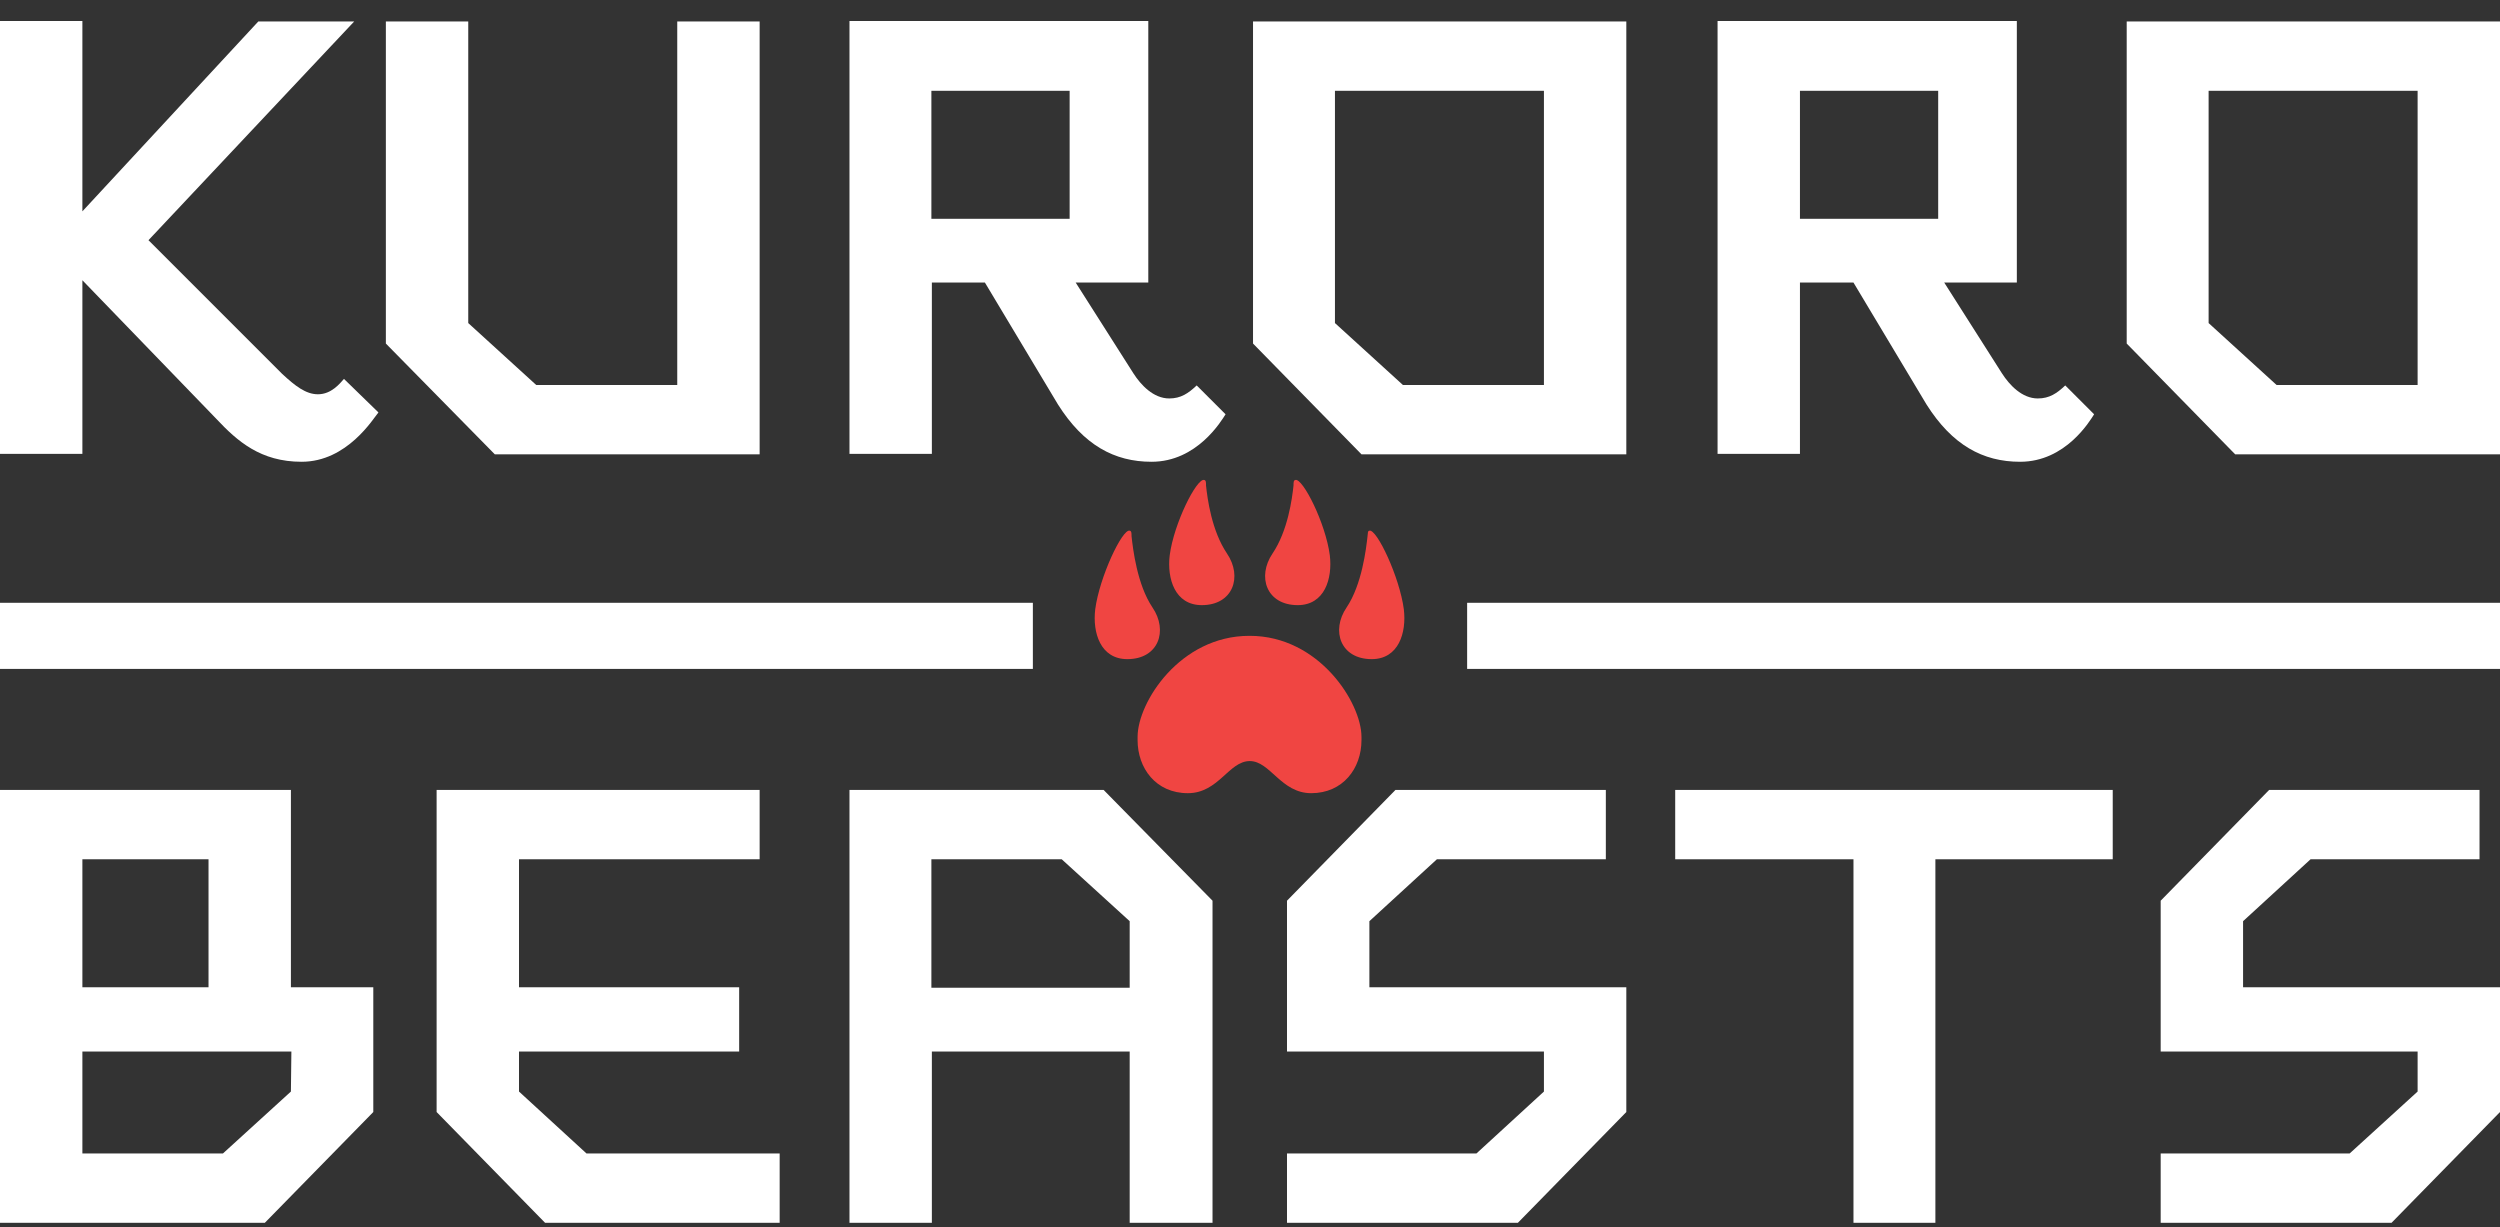
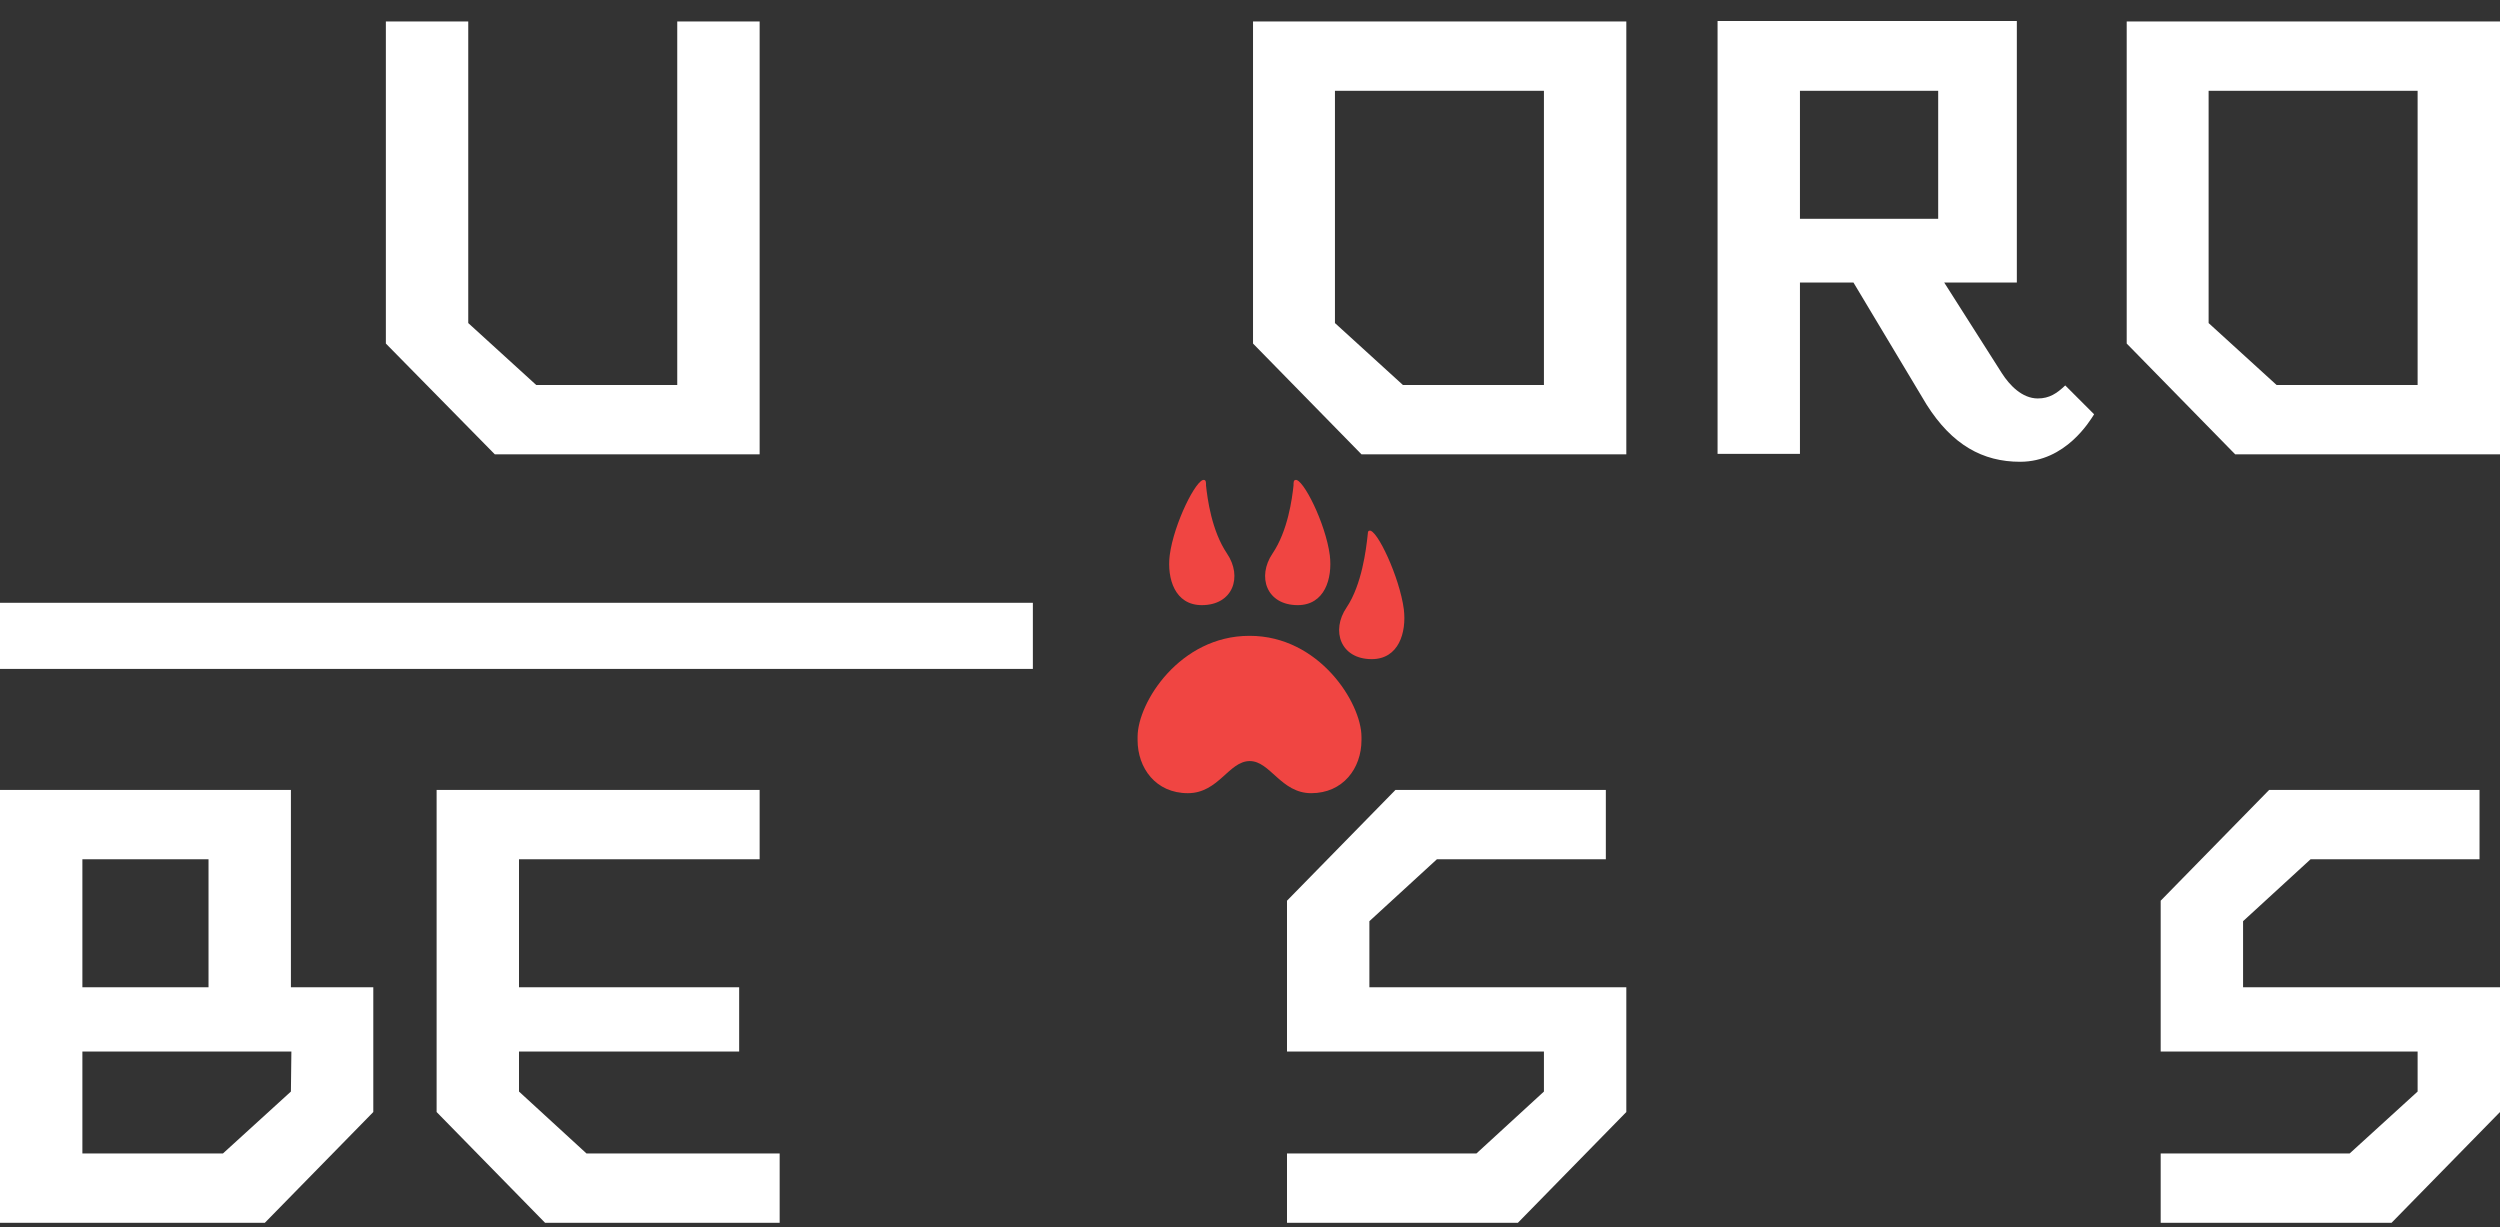
<svg xmlns="http://www.w3.org/2000/svg" width="100%" height="100%" viewBox="0 0 110 54" fill="none">
  <rect x="0" y="0" width="110" height="54" fill="#333333" stroke="none" />
  <path d="M63.223 37.808H70.657V34.757H61.4L56.628 39.631V46.266H67.933V48.028L64.964 50.752H56.628V53.803H66.787L71.558 48.929V43.44H60.253V40.532L63.223 37.808Z" fill="white" />
  <path d="M101.665 37.808H109.099V34.757H99.842L95.07 39.631V46.266H106.375V48.028L103.385 50.752H95.07V53.803H105.228L110 48.929V43.44H98.695V40.532L101.665 37.808Z" fill="white" />
  <path d="M12.8 43.44V34.757H0V53.803H11.653L16.425 48.929V43.44H12.8ZM9.175 37.808V43.44H3.625V37.808H9.175ZM12.8 48.028L9.81 50.752H3.625V46.266H12.821L12.8 48.028Z" fill="white" />
  <path d="M25.805 50.752H34.305V53.803H23.983L19.211 48.929V34.757H33.424V37.808H22.836V43.44H32.523V46.266H22.836V48.028L25.805 50.752Z" fill="white" />
-   <path d="M48.559 34.757H37.377V53.803H41.002V46.266H49.706V53.803H53.351V39.631L48.559 34.757ZM40.981 43.44V37.808H46.716L49.706 40.532V43.461H40.981V43.44Z" fill="white" />
  <path d="M71.558 0.943V19.99H59.905L55.133 15.116V0.943H71.558ZM67.933 3.995H58.738V14.215L61.728 16.939H67.933V3.995Z" fill="white" />
-   <path d="M13.271 20.318C11.469 20.318 10.445 19.417 9.523 18.434L3.625 12.331V19.97H0V0.923H3.625V9.299L11.367 0.943H15.586L6.533 10.569L12.411 16.447C12.985 16.98 13.456 17.348 13.988 17.348C14.582 17.348 14.951 16.877 15.135 16.672L16.651 18.147C16.425 18.413 15.278 20.318 13.271 20.318Z" fill="white" />
  <path d="M29.799 0.943H33.424V19.99H21.771L16.978 15.116V0.943H20.603V14.215L23.593 16.939H29.799V0.943Z" fill="white" />
-   <path d="M50.668 20.318C49.03 20.318 47.678 19.581 46.552 17.799L43.336 12.433H41.002V19.97H37.377V0.923H50.525V12.433H47.33L49.87 16.427C50.197 16.939 50.75 17.532 51.447 17.532C51.959 17.532 52.286 17.307 52.655 16.959L53.925 18.229C53.74 18.515 52.675 20.318 50.668 20.318ZM47.064 3.995H40.981V9.627H47.064V3.995Z" fill="white" />
  <path d="M88.885 20.318C87.246 20.318 85.895 19.581 84.768 17.799L81.553 12.433H79.198V19.97H75.573V0.923H88.741V12.433H85.546L88.086 16.427C88.414 16.939 88.967 17.532 89.663 17.532C90.175 17.532 90.503 17.307 90.871 16.959L92.141 18.229C91.957 18.515 90.892 20.318 88.885 20.318ZM85.301 3.995H79.198V9.627H85.28V3.995H85.301Z" fill="white" />
  <path d="M110 0.943V19.99H98.347L93.575 15.116V0.943H110ZM106.375 3.995H97.179V14.215L100.169 16.939H106.375V3.995Z" fill="white" />
  <path d="M45.446 26.523H0V29.432H45.446V26.523Z" fill="white" />
-   <path d="M110 26.523H64.554V29.432H110V26.523Z" fill="white" />
-   <path d="M85.157 37.808V53.803H81.553V37.808H73.709V34.757H92.96V37.808H85.157Z" fill="white" />
-   <path d="M49.706 23.349C49.378 23.267 48.375 25.397 48.19 26.81C48.067 27.834 48.416 29.002 49.603 29.002C50.976 29.002 51.406 27.752 50.709 26.728C50.033 25.725 49.849 24.148 49.788 23.595C49.788 23.451 49.788 23.369 49.706 23.349Z" fill="#F04542" />
+   <path d="M110 26.523H64.554V29.432V26.523Z" fill="white" />
  <path d="M52.983 21.117C52.655 21.035 51.651 23.021 51.467 24.434C51.344 25.458 51.692 26.626 52.88 26.626C54.252 26.626 54.682 25.377 53.986 24.352C53.31 23.349 53.126 21.936 53.065 21.362C53.065 21.219 53.065 21.137 52.983 21.117Z" fill="#F04542" />
  <path d="M56.997 21.117C57.325 21.035 58.328 23.021 58.512 24.434C58.635 25.458 58.287 26.626 57.099 26.626C55.727 26.626 55.297 25.377 55.993 24.352C56.669 23.349 56.853 21.936 56.915 21.362C56.915 21.219 56.915 21.137 56.997 21.117Z" fill="#F04542" />
  <path d="M60.253 23.349C60.581 23.267 61.584 25.397 61.769 26.81C61.892 27.834 61.543 29.002 60.356 29.002C58.983 29.002 58.553 27.752 59.25 26.728C59.925 25.725 60.11 24.148 60.171 23.595C60.192 23.451 60.171 23.369 60.253 23.349Z" fill="#F04542" />
  <path d="M54.99 33.487C55.891 33.487 56.362 34.9 57.693 34.9C59.086 34.9 59.905 33.814 59.905 32.565V32.422C59.905 30.927 58.041 27.977 54.99 27.977H54.969C51.918 27.977 50.054 30.906 50.054 32.422V32.565C50.054 33.794 50.853 34.9 52.266 34.9C53.618 34.9 54.068 33.487 54.99 33.487Z" fill="#F04542" />
</svg>